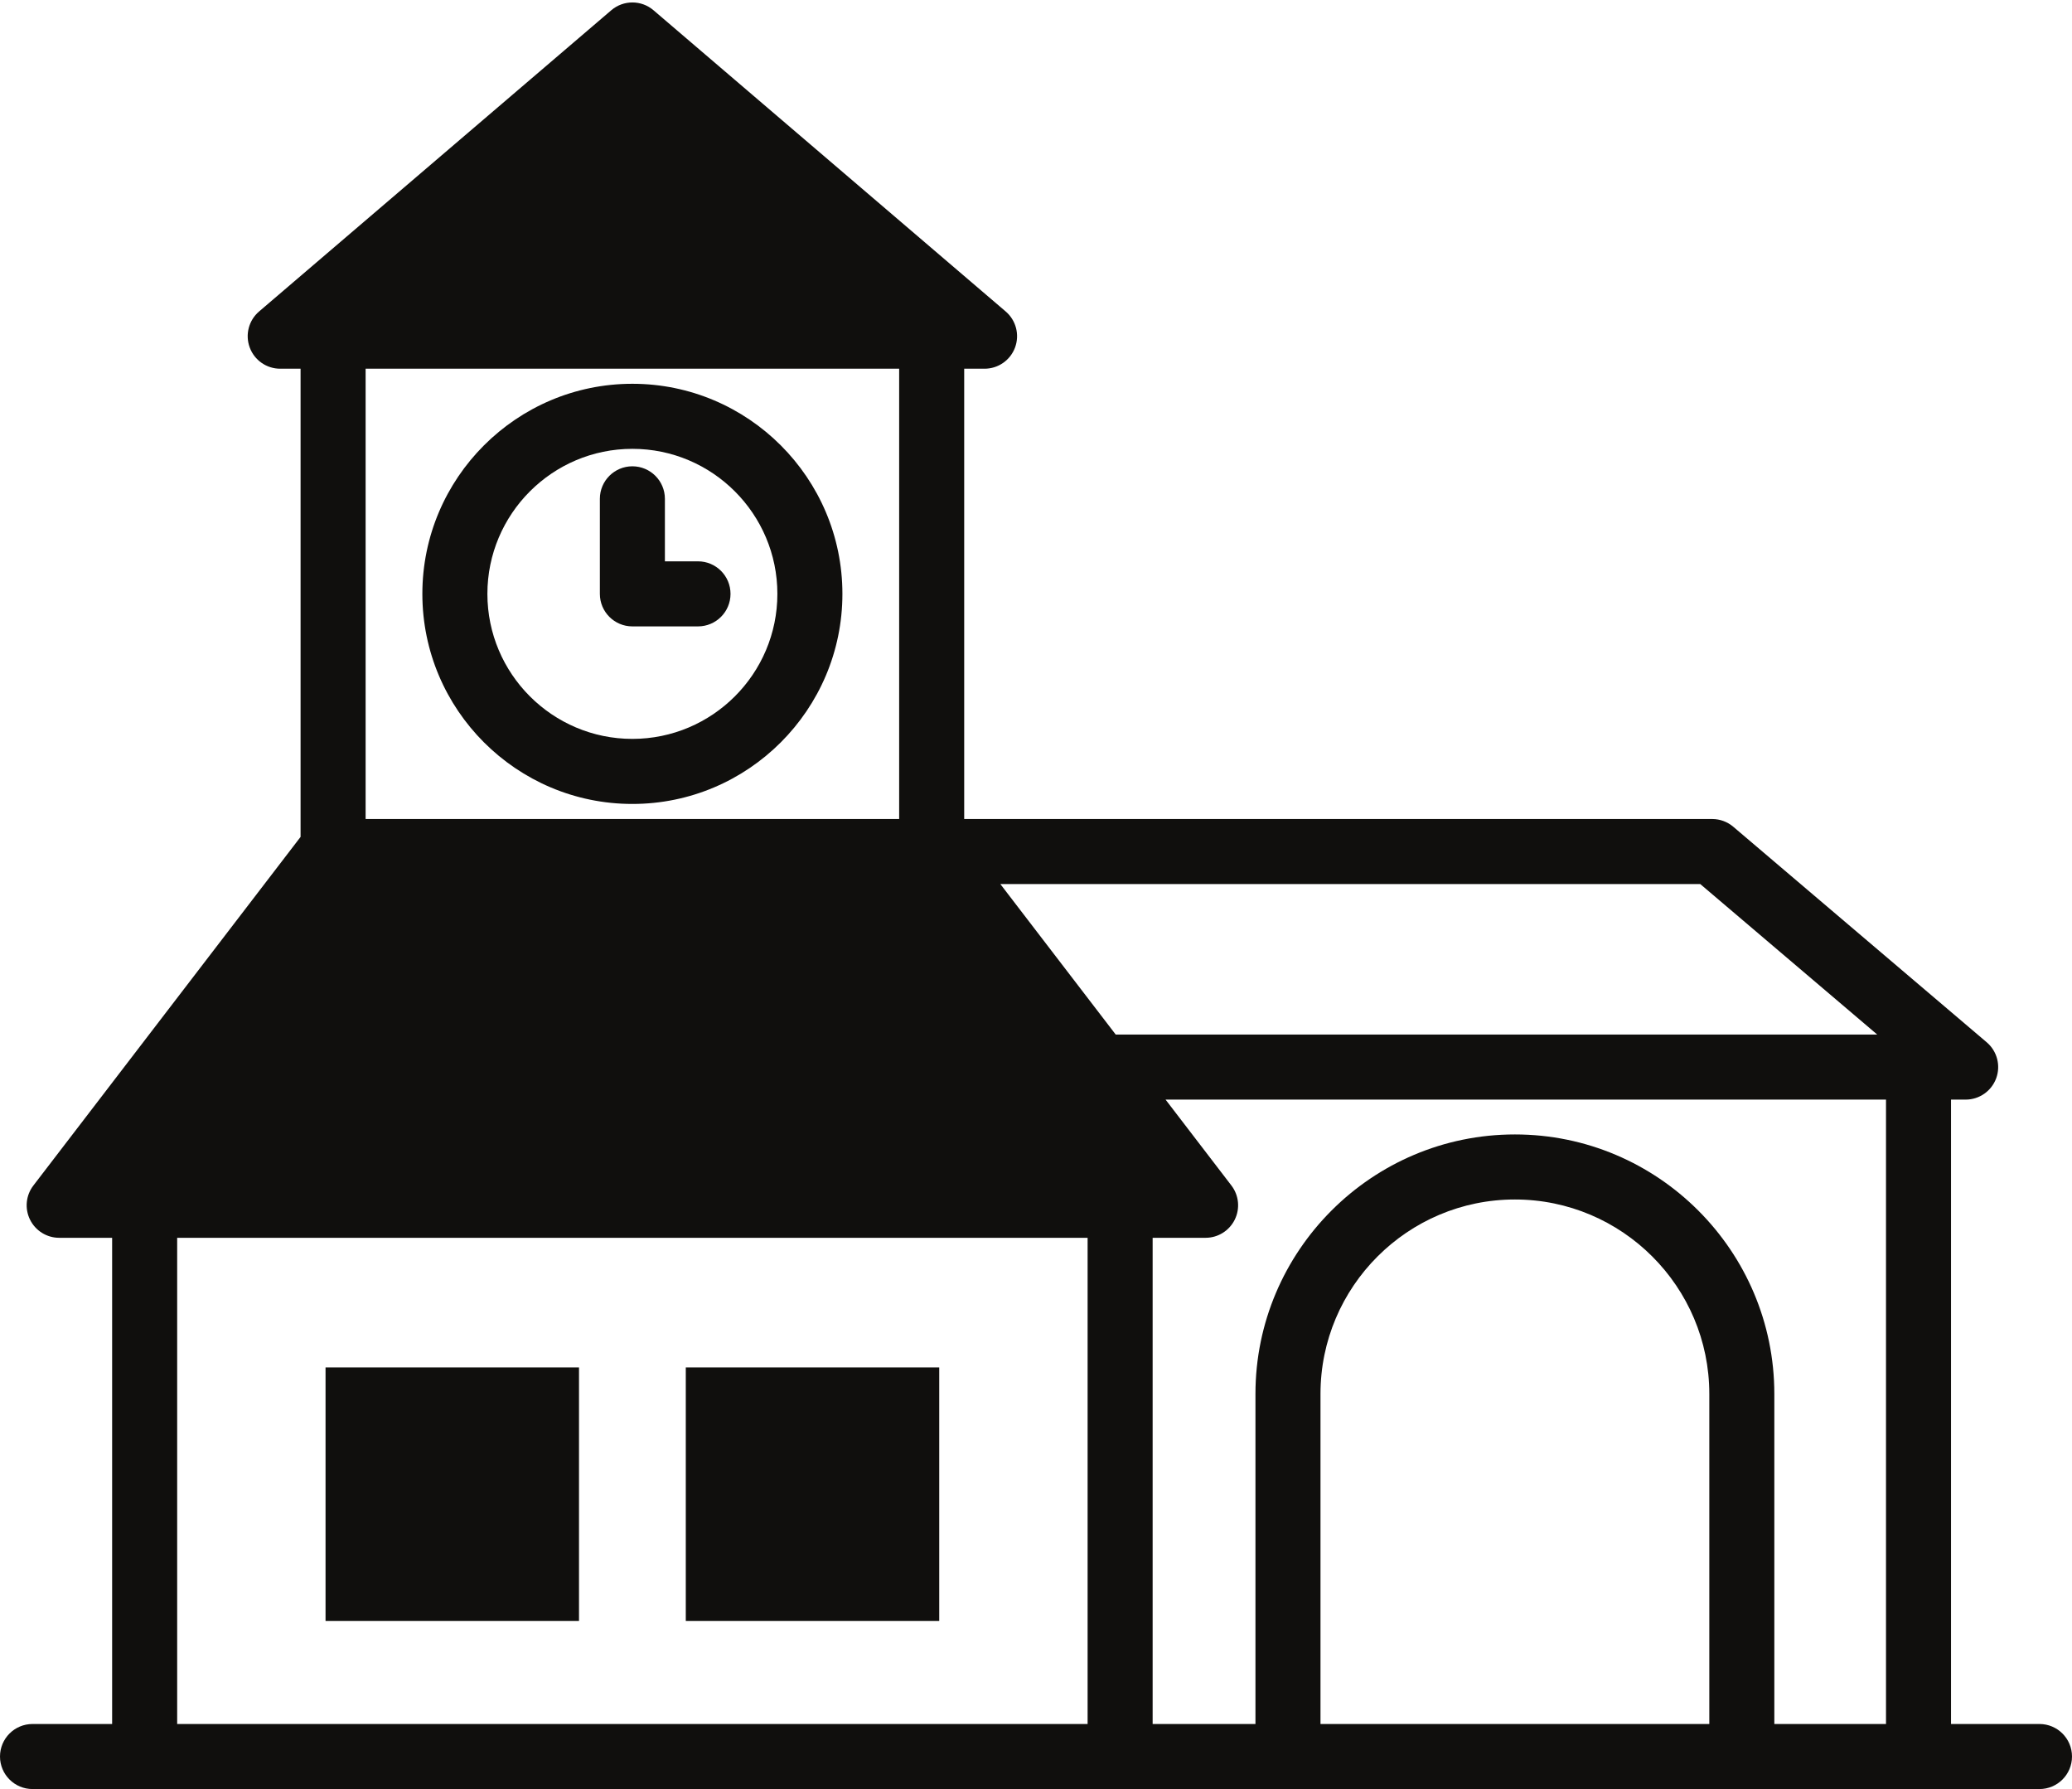
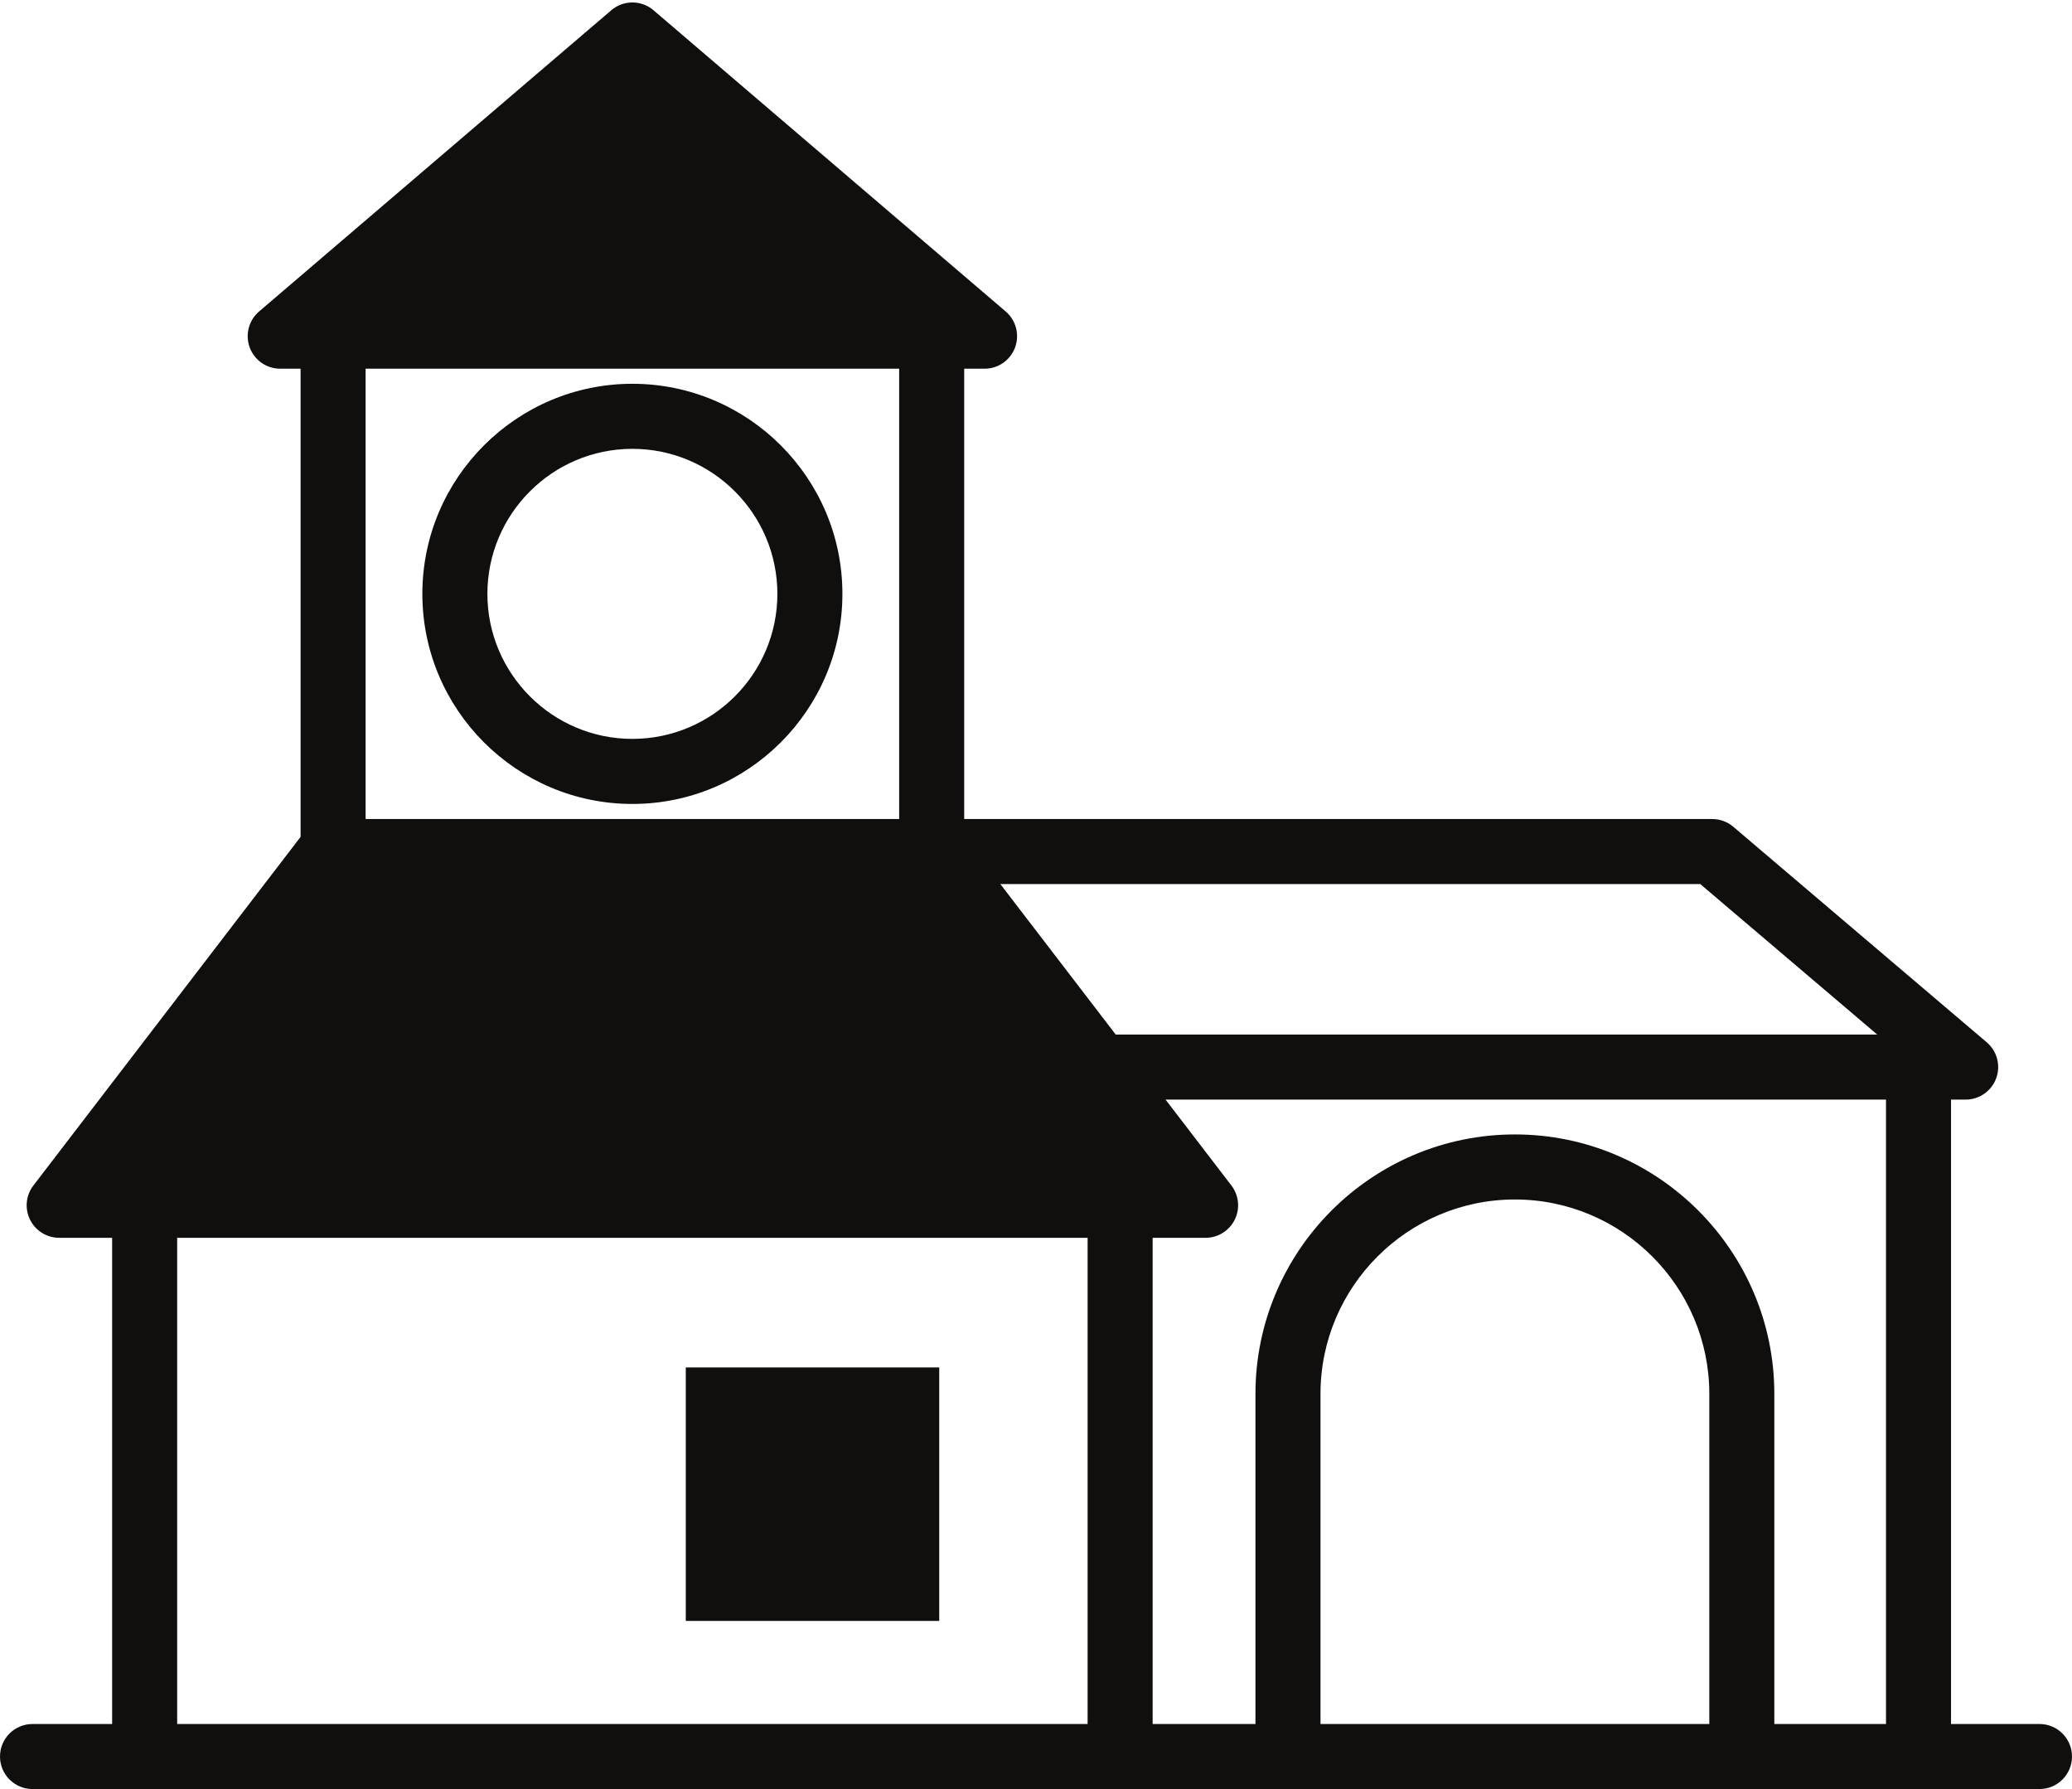
<svg xmlns="http://www.w3.org/2000/svg" height="387.1" preserveAspectRatio="xMidYMid meet" version="1.0" viewBox="31.8 62.2 448.4 387.1" width="448.4" zoomAndPan="magnify">
  <g fill="#100f0d" id="change1_1">
-     <path d="M 70.141 330.004 L 267.168 330.004 L 267.168 435.195 L 70.141 435.195 Z M 226.387 141.973 L 226.387 239.398 L 110.922 239.398 L 110.922 141.973 Z M 438.051 286.031 L 273.25 286.031 L 248.285 253.473 L 399.754 253.473 Z M 401.711 435.195 L 317.566 435.195 L 317.566 363.785 C 317.566 340.59 336.441 321.715 359.641 321.715 C 382.836 321.715 401.711 340.59 401.711 363.785 Z M 439.949 435.195 L 415.781 435.195 L 415.781 363.785 C 415.781 332.828 390.598 307.641 359.641 307.641 C 328.684 307.641 303.492 332.828 303.492 363.785 L 303.492 435.195 L 281.242 435.195 L 281.242 330.004 L 292.703 330.004 C 295.379 330.004 297.824 328.48 299.012 326.078 C 300.199 323.676 299.914 320.809 298.285 318.688 L 284.039 300.105 L 439.949 300.105 Z M 473.16 435.195 L 454.02 435.195 L 454.02 300.105 L 457.188 300.105 C 460.137 300.105 462.773 298.262 463.793 295.496 C 464.809 292.727 463.992 289.617 461.746 287.707 L 406.898 241.074 C 405.629 239.992 404.012 239.398 402.34 239.398 L 240.461 239.398 L 240.461 141.973 L 244.867 141.973 C 247.816 141.973 250.445 140.141 251.469 137.375 C 252.488 134.609 251.68 131.504 249.441 129.59 L 173.227 64.422 C 170.598 62.168 166.715 62.168 164.082 64.422 L 87.867 129.59 C 85.629 131.504 84.82 134.609 85.84 137.375 C 86.859 140.141 89.492 141.973 92.441 141.973 L 96.848 141.973 L 96.848 243.266 L 39.027 318.688 C 37.395 320.809 37.113 323.676 38.297 326.078 C 39.484 328.48 41.93 330.004 44.609 330.004 L 56.066 330.004 L 56.066 435.195 L 38.84 435.195 C 34.953 435.195 31.801 438.344 31.801 442.23 C 31.801 446.121 34.953 449.27 38.84 449.27 L 473.16 449.27 C 477.047 449.27 480.199 446.121 480.199 442.23 C 480.199 438.344 477.047 435.195 473.16 435.195" fill="inherit" />
+     <path d="M 70.141 330.004 L 267.168 330.004 L 267.168 435.195 L 70.141 435.195 Z M 226.387 141.973 L 226.387 239.398 L 110.922 239.398 L 110.922 141.973 Z M 438.051 286.031 L 273.25 286.031 L 248.285 253.473 L 399.754 253.473 Z M 401.711 435.195 L 317.566 435.195 L 317.566 363.785 C 317.566 340.59 336.441 321.715 359.641 321.715 C 382.836 321.715 401.711 340.59 401.711 363.785 M 439.949 435.195 L 415.781 435.195 L 415.781 363.785 C 415.781 332.828 390.598 307.641 359.641 307.641 C 328.684 307.641 303.492 332.828 303.492 363.785 L 303.492 435.195 L 281.242 435.195 L 281.242 330.004 L 292.703 330.004 C 295.379 330.004 297.824 328.48 299.012 326.078 C 300.199 323.676 299.914 320.809 298.285 318.688 L 284.039 300.105 L 439.949 300.105 Z M 473.16 435.195 L 454.02 435.195 L 454.02 300.105 L 457.188 300.105 C 460.137 300.105 462.773 298.262 463.793 295.496 C 464.809 292.727 463.992 289.617 461.746 287.707 L 406.898 241.074 C 405.629 239.992 404.012 239.398 402.34 239.398 L 240.461 239.398 L 240.461 141.973 L 244.867 141.973 C 247.816 141.973 250.445 140.141 251.469 137.375 C 252.488 134.609 251.68 131.504 249.441 129.59 L 173.227 64.422 C 170.598 62.168 166.715 62.168 164.082 64.422 L 87.867 129.59 C 85.629 131.504 84.82 134.609 85.84 137.375 C 86.859 140.141 89.492 141.973 92.441 141.973 L 96.848 141.973 L 96.848 243.266 L 39.027 318.688 C 37.395 320.809 37.113 323.676 38.297 326.078 C 39.484 328.48 41.93 330.004 44.609 330.004 L 56.066 330.004 L 56.066 435.195 L 38.84 435.195 C 34.953 435.195 31.801 438.344 31.801 442.23 C 31.801 446.121 34.953 449.27 38.84 449.27 L 473.16 449.27 C 477.047 449.27 480.199 446.121 480.199 442.23 C 480.199 438.344 477.047 435.195 473.16 435.195" fill="inherit" />
    <path d="M 168.652 159.309 C 185.957 159.309 200.031 173.387 200.031 190.688 C 200.031 207.984 185.957 222.062 168.652 222.062 C 151.352 222.062 137.277 207.984 137.277 190.688 C 137.277 173.387 151.352 159.309 168.652 159.309 Z M 168.652 236.137 C 193.715 236.137 214.105 215.746 214.105 190.688 C 214.105 165.625 193.715 145.234 168.652 145.234 C 143.594 145.234 123.203 165.625 123.203 190.688 C 123.203 215.746 143.594 236.137 168.652 236.137" fill="inherit" />
-     <path d="M 168.652 197.723 L 182.855 197.723 C 186.738 197.723 189.891 194.574 189.891 190.688 C 189.891 186.797 186.738 183.648 182.855 183.648 L 175.691 183.648 L 175.691 170.121 C 175.691 166.234 172.539 163.086 168.652 163.086 C 164.77 163.086 161.617 166.234 161.617 170.121 L 161.617 190.688 C 161.617 194.574 164.77 197.723 168.652 197.723" fill="inherit" />
-     <path d="M 102.25 412.895 L 157.102 412.895 L 157.102 358.047 L 102.25 358.047 L 102.25 412.895" fill="inherit" />
    <path d="M 180.211 358.047 L 180.211 412.895 L 235.059 412.895 L 235.059 358.047 L 180.211 358.047" fill="inherit" />
  </g>
</svg>